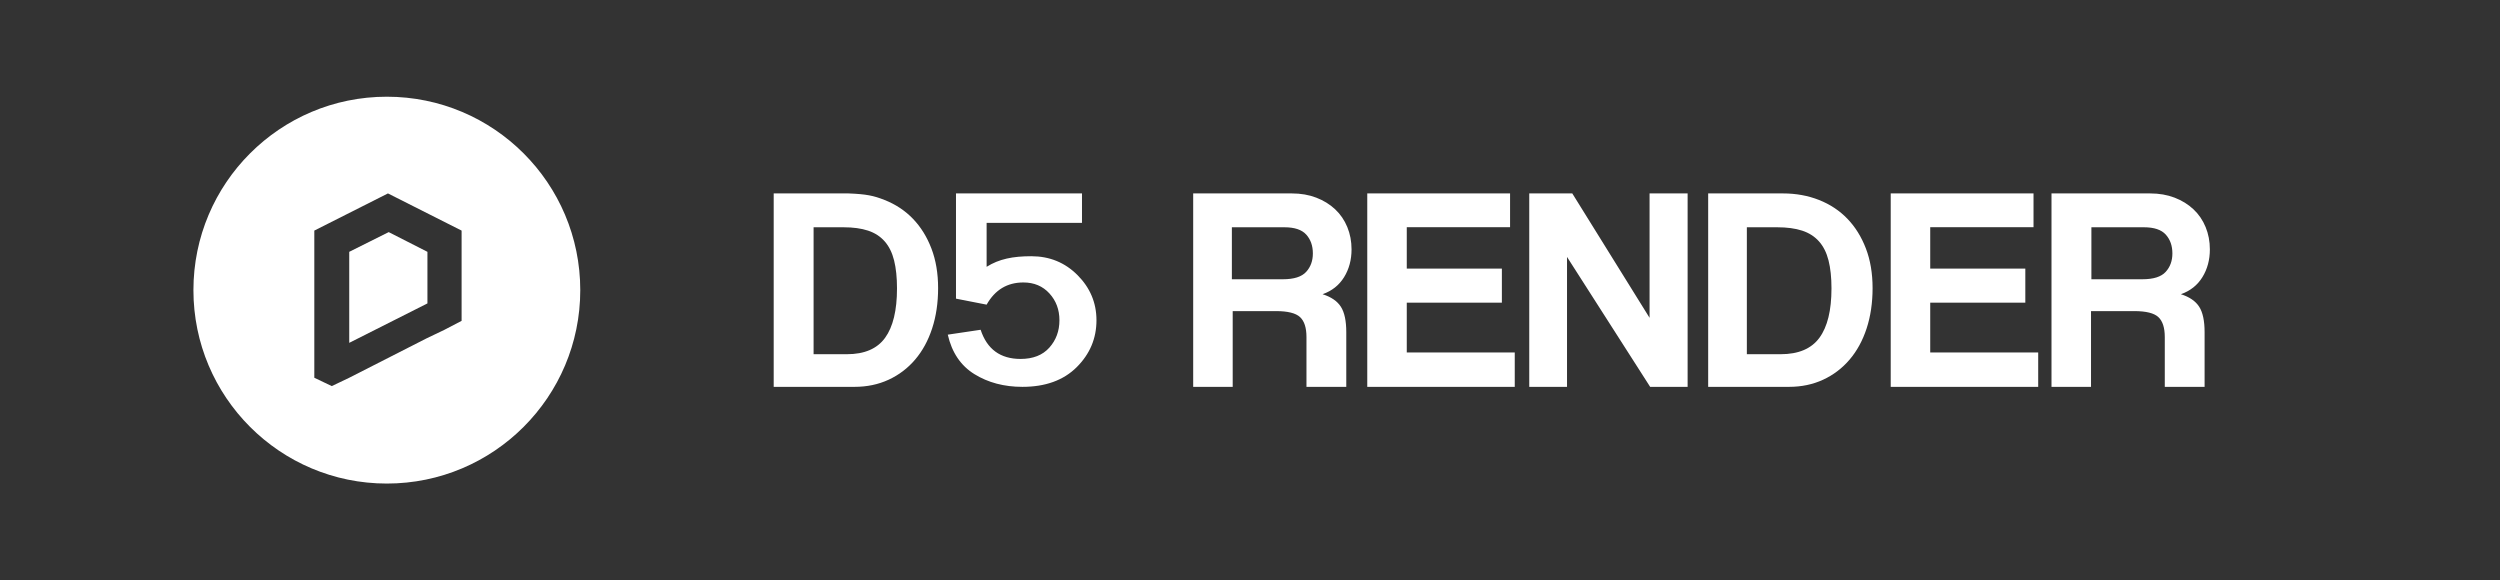
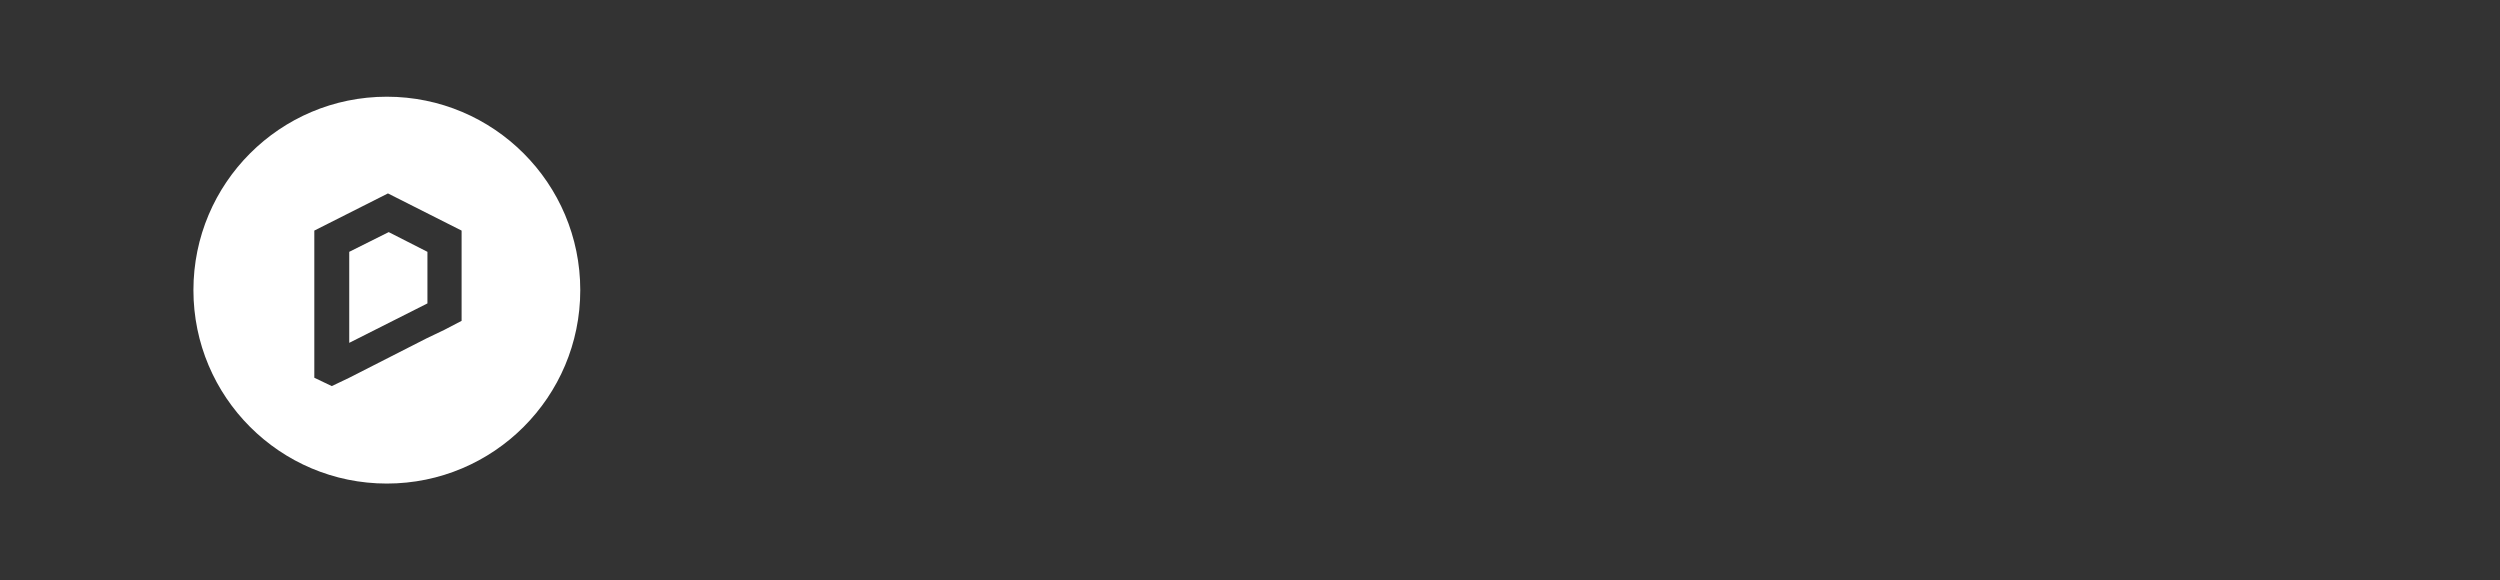
<svg xmlns="http://www.w3.org/2000/svg" width="2068px" height="480px" viewBox="0 0 2068 480">
  <rect x="0" y="0" width="2068" height="480" fill="#333333" stroke="none" />
  <title>d5render-logo-hor-white-en</title>
  <desc>Created with Sketch.</desc>
  <g id="d5render-logo-hor-white-en" stroke="none" stroke-width="1" fill="none" fill-rule="evenodd">
    <g id="Logo/Icon/02" transform="translate(160, 80)" fill="#FFFFFF">
      <path d="M160,0 C248.366,0 320,71.634 320,160 C320,248.366 248.366,320 160,320 C71.634,320 0,248.366 0,160 C0,71.634 71.634,0 160,0 Z M160.917,80 L100,110.745 L100,232.471 L114.444,239.373 L128.889,232.471 L192.946,199.843 L207.39,192.941 L221.834,185.412 L221.834,110.745 L160.917,80 Z M161.545,112 L193.574,128.314 L193.574,170.98 L128.889,203.608 L128.889,128.314 L161.545,112 Z" id="Shape" />
    </g>
-     <path d="M1068.603,160 C1076.028,160 1082.768,161.165 1088.822,163.494 C1094.875,165.823 1100.081,169.036 1104.44,173.133 C1108.799,177.229 1112.148,182.128 1114.489,187.831 C1116.83,193.534 1118,199.679 1118,206.265 C1118,214.94 1115.942,222.61 1111.825,229.277 C1107.709,235.944 1101.776,240.643 1094.028,243.373 C1101.131,245.623 1106.175,249.076 1109.162,253.735 C1112.148,258.394 1113.641,265.381 1113.641,274.699 L1113.641,320 L1080.71,320 L1080.71,278.795 C1080.71,271.084 1078.934,265.582 1075.383,262.289 C1071.831,258.996 1065.213,257.349 1055.527,257.349 L1019.689,257.349 L1019.689,320 L987,320 L987,160 L1068.603,160 Z M1249.127,160 L1249.127,187.952 L1163.679,187.952 L1163.679,222.169 L1242.349,222.169 L1242.349,250.361 L1163.679,250.361 L1163.679,291.566 L1253,291.566 L1253,320 L1131,320 L1131,160 L1249.127,160 Z M1300.595,160 L1364.521,262.892 L1364.521,160 L1396,160 L1396,320 L1365.006,320 L1296.237,212.53 L1296.237,320 L1265,320 L1265,160 L1300.595,160 Z M1474.862,160 C1485.614,160 1495.563,161.807 1504.71,165.422 C1513.857,169.036 1521.68,174.217 1528.179,180.964 C1534.678,187.711 1539.773,195.904 1543.464,205.542 C1547.155,215.181 1549,226.104 1549,238.313 C1549,250.522 1547.355,261.647 1544.065,271.687 C1540.776,281.727 1536.082,290.321 1529.984,297.47 C1523.886,304.619 1516.585,310.161 1508.08,314.096 C1499.575,318.032 1490.187,320 1479.917,320 L1413,320 L1413,160 L1474.862,160 Z M1682.127,160 L1682.127,187.952 L1596.679,187.952 L1596.679,222.169 L1675.349,222.169 L1675.349,250.361 L1596.679,250.361 L1596.679,291.566 L1686,291.566 L1686,320 L1564,320 L1564,160 L1682.127,160 Z M1778.603,160 C1786.028,160 1792.768,161.165 1798.822,163.494 C1804.875,165.823 1810.081,169.036 1814.44,173.133 C1818.799,177.229 1822.148,182.128 1824.489,187.831 C1826.83,193.534 1828,199.679 1828,206.265 C1828,214.94 1825.942,222.61 1821.825,229.277 C1817.709,235.944 1811.776,240.643 1804.028,243.373 C1811.131,245.623 1816.175,249.076 1819.162,253.735 C1822.148,258.394 1823.641,265.381 1823.641,274.699 L1823.641,320 L1790.71,320 L1790.71,278.795 C1790.71,271.084 1788.934,265.582 1785.383,262.289 C1781.831,258.996 1775.213,257.349 1765.527,257.349 L1729.689,257.349 L1729.689,320 L1697,320 L1697,160 L1778.603,160 Z M1470.035,188 L1445,188 L1445,293 L1472.951,293 C1487.697,293 1498.391,288.464 1505.035,279.393 C1511.678,270.322 1515,256.716 1515,238.573 C1515,229.583 1514.19,221.876 1512.569,215.454 C1510.949,209.032 1508.316,203.774 1504.67,199.68 C1501.024,195.586 1496.366,192.616 1490.694,190.769 C1485.023,188.923 1478.137,188 1470.035,188 Z M1062.453,188 L1019,188 L1019,231 L1061.239,231 C1070.302,231 1076.694,228.976 1080.417,224.927 C1084.139,220.878 1086,215.776 1086,209.621 C1086,203.305 1084.179,198.122 1080.538,194.073 C1076.897,190.024 1070.868,188 1062.453,188 Z M1773.453,188 L1730,188 L1730,231 L1772.239,231 C1781.302,231 1787.694,228.976 1791.417,224.927 C1795.139,220.878 1797,215.776 1797,209.621 C1797,203.305 1795.179,198.122 1791.538,194.073 C1787.897,190.024 1781.868,188 1773.453,188 Z" id="Shape" fill="#FFFFFF" />
-     <path d="M895.022,160 L895.022,184.358 L816.132,184.358 L816.132,220.707 C826.408,214.218 837.899,211.948 853.101,211.948 C868.227,211.948 880.991,217.181 891.395,227.648 C901.798,238.115 907,250.543 907,264.935 C907,279.942 901.549,292.872 890.646,303.723 C879.743,314.574 864.772,320 845.73,320 C830.605,320 817.38,316.498 806.055,309.495 C794.73,302.492 787.378,291.602 784,276.825 L811.18,272.785 C816.478,288.87 827.495,296.912 844.233,296.912 C854.522,296.912 862.449,293.795 868.015,287.561 C873.582,281.328 876.365,273.786 876.365,264.935 C876.365,256.162 873.601,248.754 868.073,242.713 C862.545,236.671 855.366,233.651 846.537,233.651 C833.177,233.651 823.042,239.769 816.132,252.006 L790.795,247.042 L790.795,160 L895.022,160 Z M701.862,160 C716.609,160.581 722.563,161.807 731.71,165.422 C740.857,169.036 748.68,174.217 755.179,180.964 C761.678,187.711 766.773,195.904 770.464,205.542 C774.155,215.181 776,226.104 776,238.313 C776,250.522 774.355,261.647 771.065,271.687 C767.776,281.727 763.082,290.321 756.984,297.47 C750.886,304.619 743.585,310.161 735.08,314.096 C726.575,318.032 717.187,320 706.917,320 L640,320 L640,160 L701.862,160 Z M697.677,188 L673,188 L673,293 L700.552,293 C715.087,293 725.628,288.464 732.177,279.393 C738.726,270.322 742,256.716 742,238.573 C742,229.583 741.201,221.876 739.604,215.454 C738.007,209.032 735.411,203.774 731.818,199.68 C728.224,195.586 723.632,192.616 718.042,190.769 C712.451,188.923 705.663,188 697.677,188 Z" id="Combined-Shape" fill="#FFFFFF" />
  </g>
</svg>